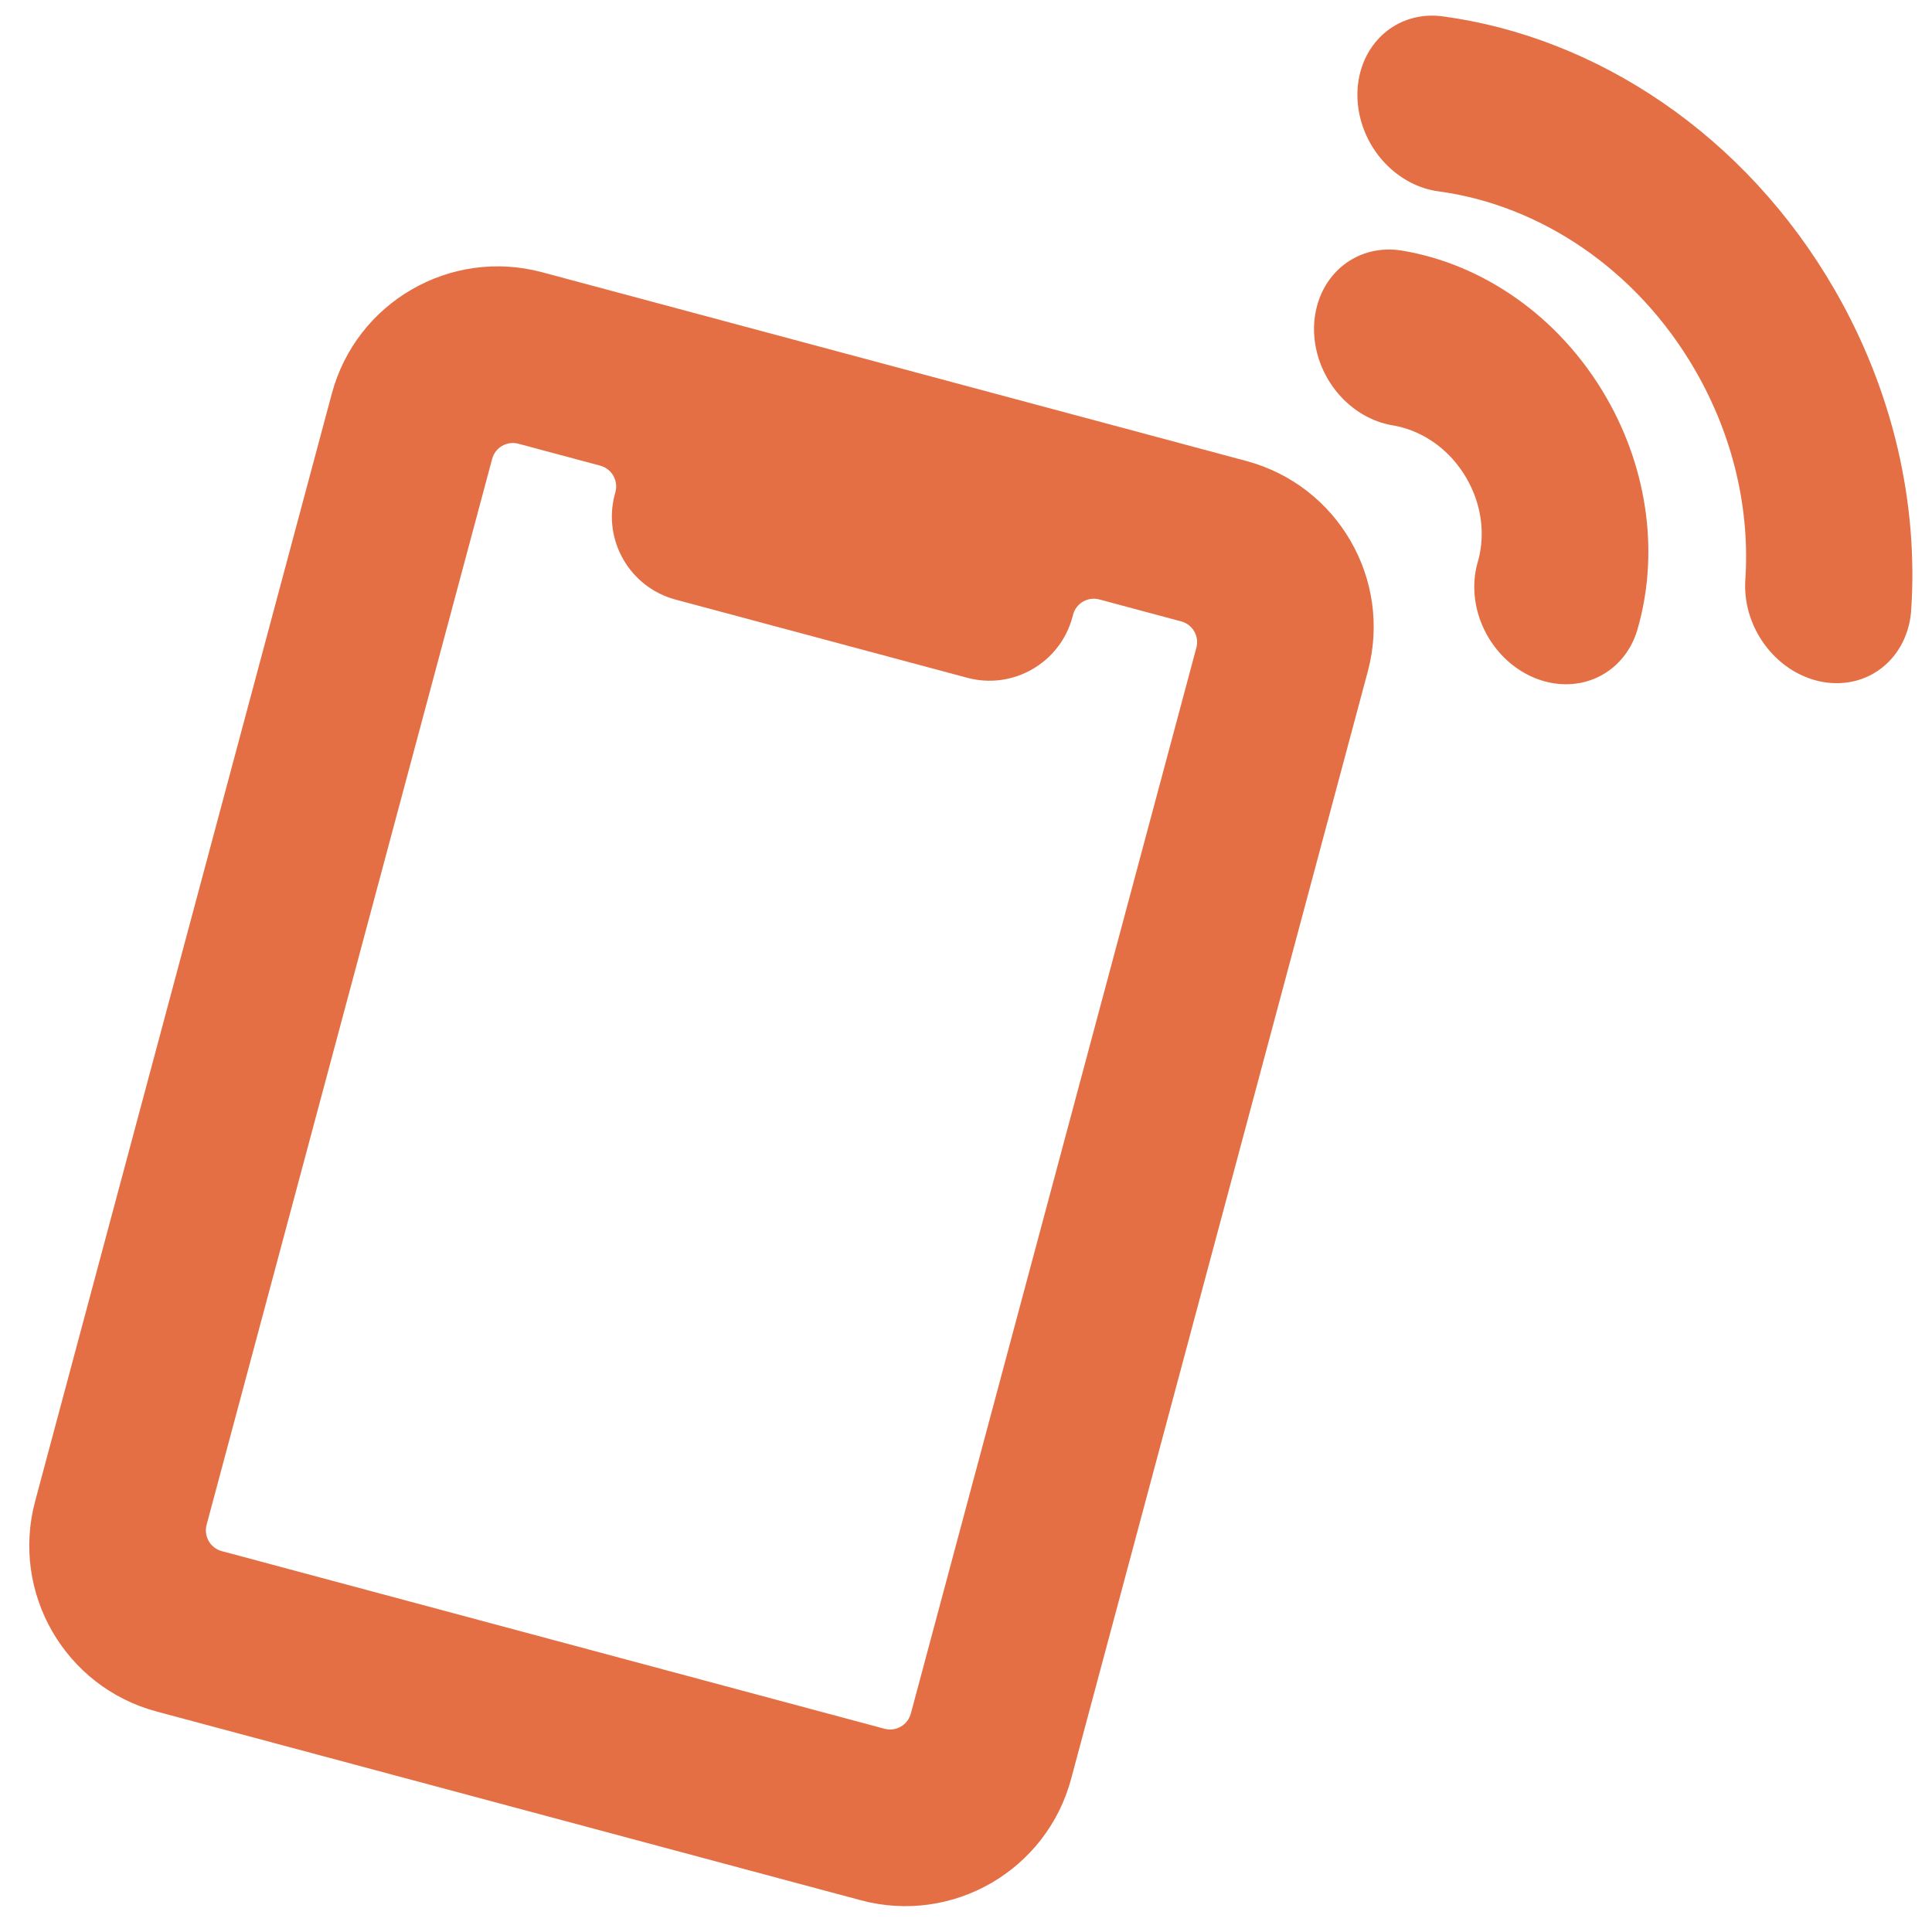
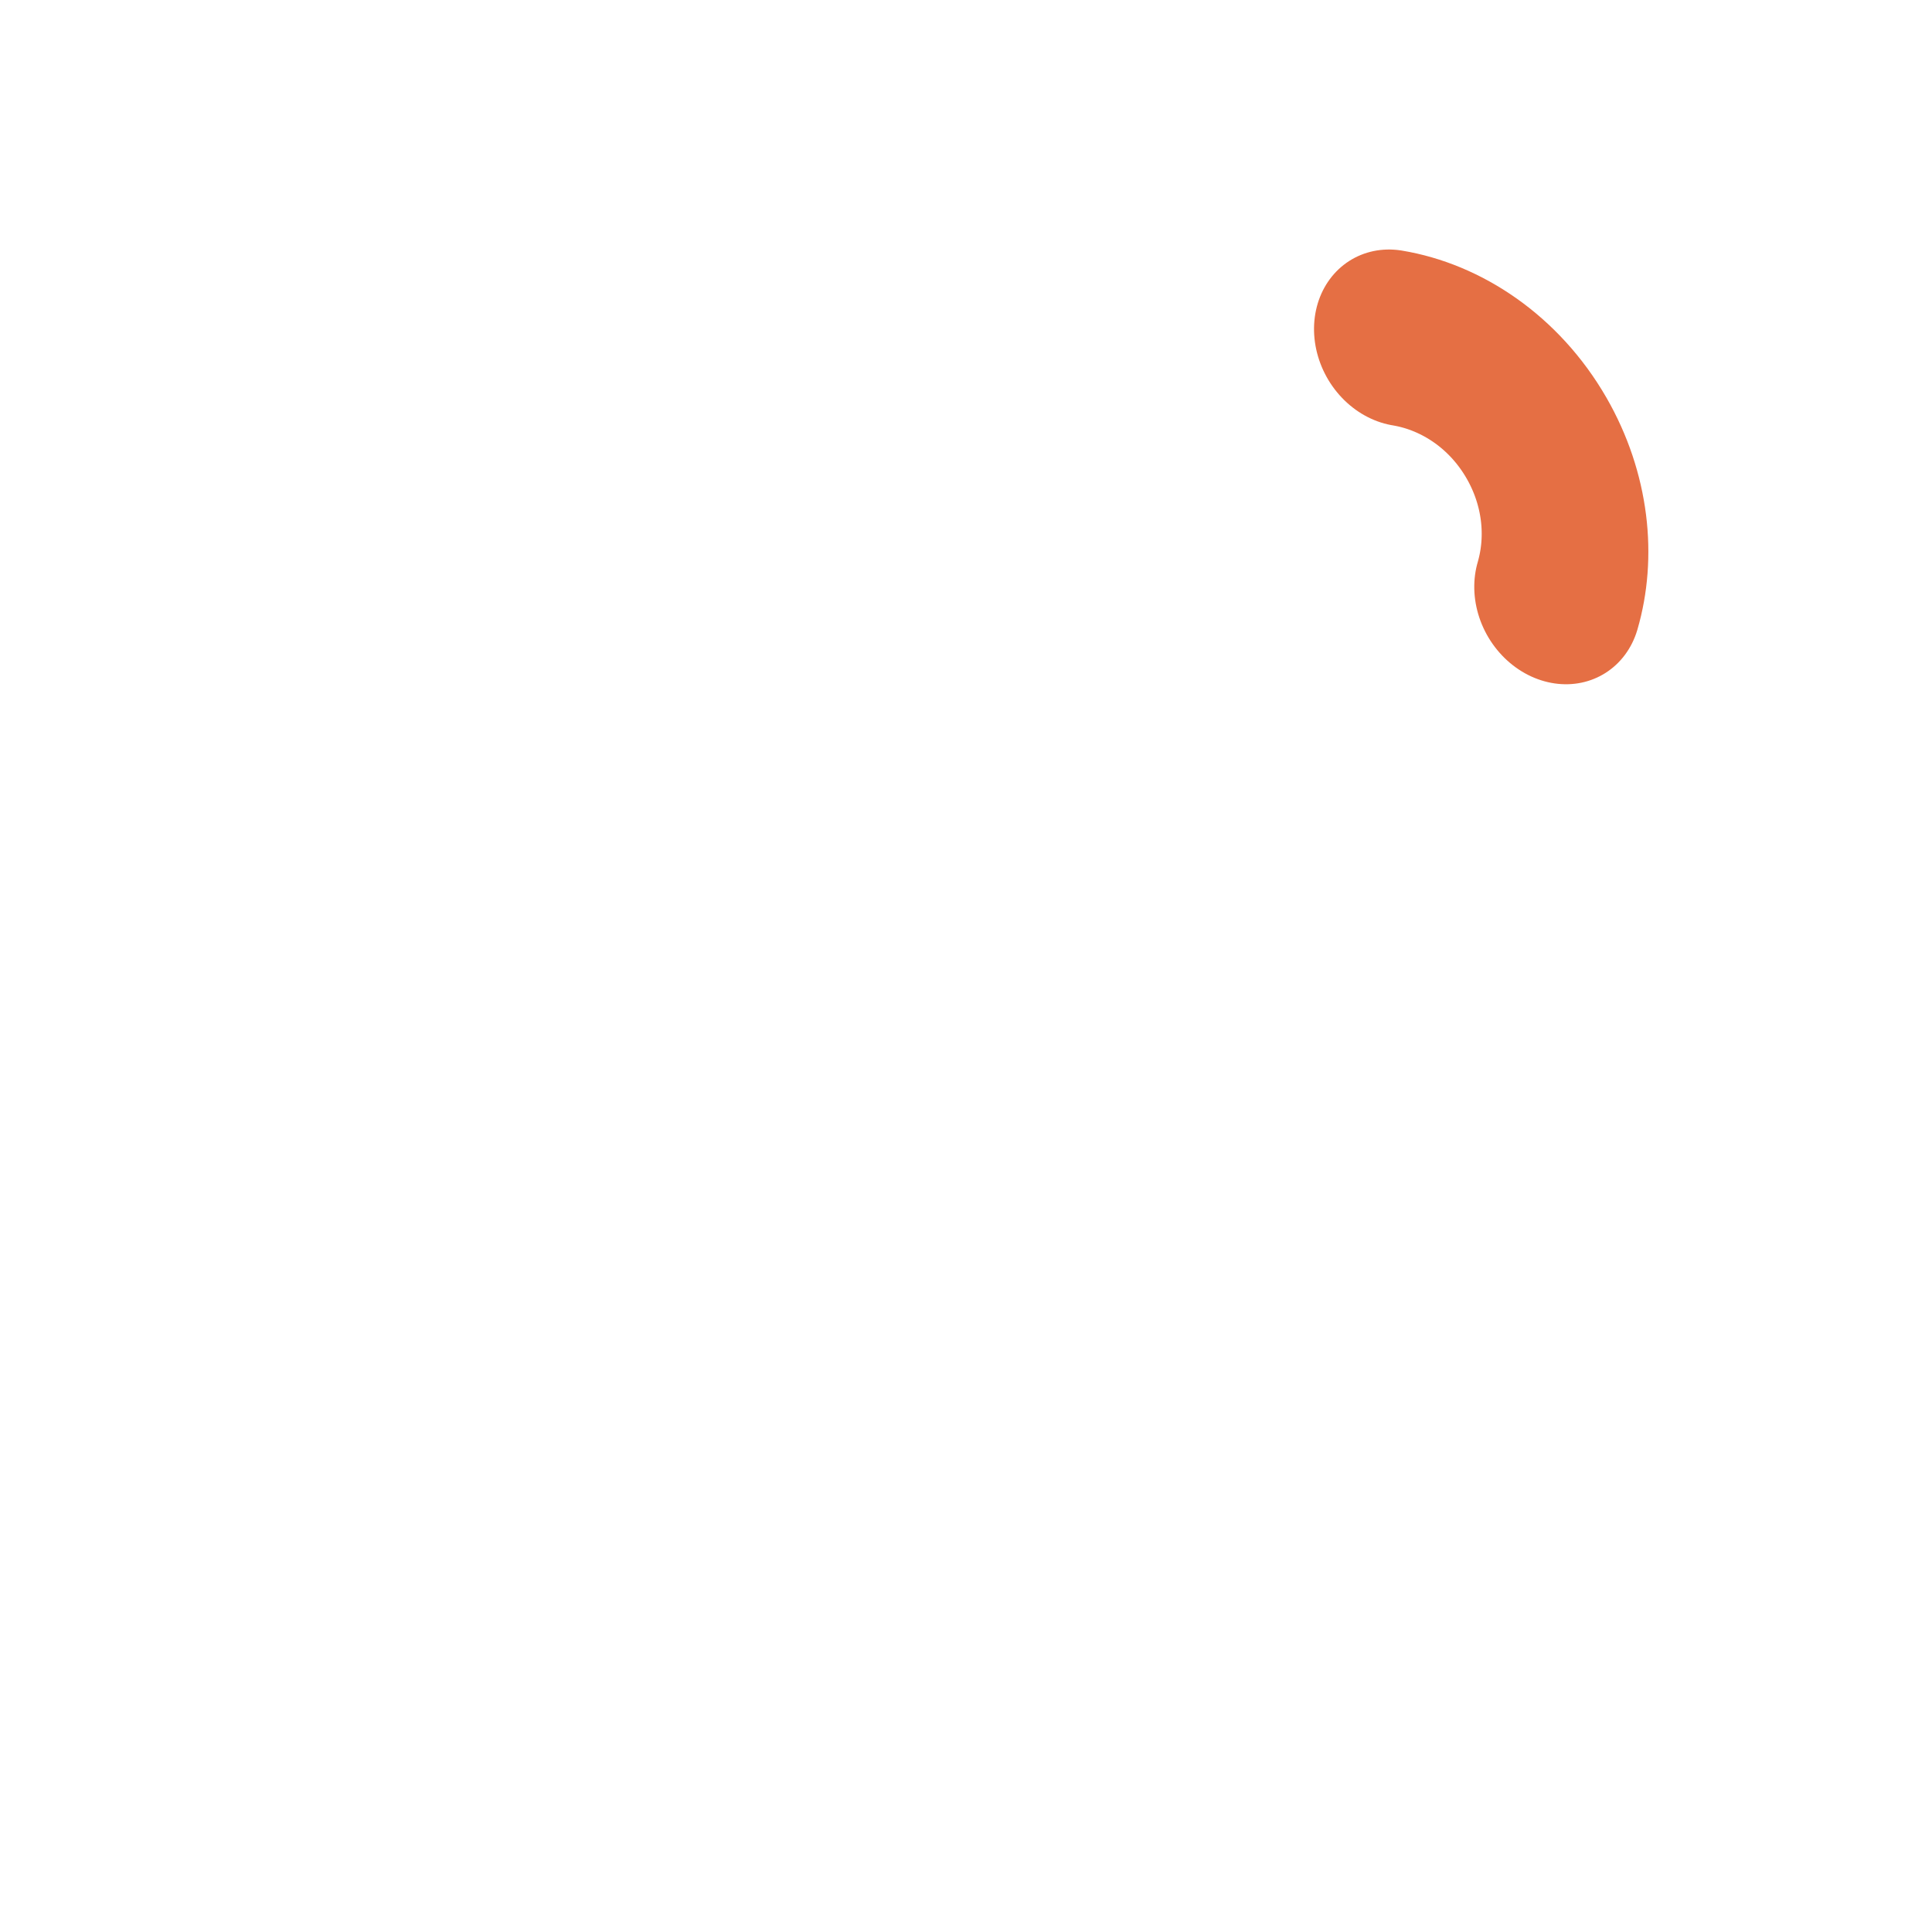
<svg xmlns="http://www.w3.org/2000/svg" width="100%" height="100%" viewBox="0 0 45 45" version="1.1" xml:space="preserve" style="fill-rule:evenodd;clip-rule:evenodd;stroke-linecap:round;stroke-miterlimit:2;">
  <g transform="matrix(1,0,0,1,-50,-50)">
    <g id="digital-experience" transform="matrix(1,0,0,1.098,50,50)">
-       <rect x="0" y="0" width="45" height="41" style="fill:none;" />
      <clipPath id="_clip1">
        <rect x="0" y="0" width="45" height="41" />
      </clipPath>
      <g clip-path="url(#_clip1)">
        <g>
          <g transform="matrix(1,0,0,0.911,-50,-45.556)">
-             <path d="M62.627,56.346L79.03,60.741C81.164,61.313 82.431,63.506 81.859,65.64L74.949,91.427C74.378,93.56 72.184,94.827 70.051,94.255L53.647,89.86C51.513,89.288 50.247,87.095 50.819,84.961L57.728,59.175C58.3,57.041 60.493,55.774 62.627,56.346ZM64.335,61.462C64.369,61.334 64.351,61.198 64.285,61.083C64.218,60.968 64.109,60.884 63.981,60.85C63.451,60.708 62.605,60.481 62.075,60.339C61.808,60.268 61.534,60.426 61.463,60.693C60.599,63.917 55.676,82.289 54.812,85.513C54.778,85.641 54.796,85.778 54.862,85.892C54.928,86.007 55.037,86.091 55.166,86.125C57.567,86.769 68.201,89.618 70.603,90.262C70.731,90.296 70.867,90.278 70.982,90.212C71.097,90.146 71.181,90.036 71.215,89.908C72.079,86.684 77.002,68.312 77.866,65.088C77.937,64.821 77.779,64.547 77.512,64.476C76.982,64.334 76.136,64.107 75.606,63.965C75.339,63.893 75.065,64.052 74.994,64.319C74.989,64.337 74.984,64.356 74.979,64.375C74.693,65.441 73.596,66.075 72.529,65.789C70.603,65.273 67.66,64.484 65.734,63.968C64.667,63.682 64.034,62.585 64.32,61.518C64.325,61.499 64.33,61.481 64.335,61.462Z" style="fill:rgb(229,111,68);" />
-           </g>
+             </g>
          <g transform="matrix(0.562,0.888,-0.866,0.456,-1.941,-66.742)">
            <path d="M77.768,10.644C78.496,9.648 79.673,9 81,9C82.22,9 83.313,9.547 84.047,10.409" style="fill:none;stroke:rgb(229,111,68);stroke-width:3.76px;" />
          </g>
          <g transform="matrix(1.263,1.994,-1.945,1.023,-43.688,-163.718)">
-             <path d="M77.699,10.742C78.42,9.69 79.63,9 81,9C81.902,9 82.735,9.299 83.405,9.804" style="fill:none;stroke:rgb(229,111,68);stroke-width:1.67px;" />
-           </g>
+             </g>
        </g>
      </g>
    </g>
  </g>
</svg>